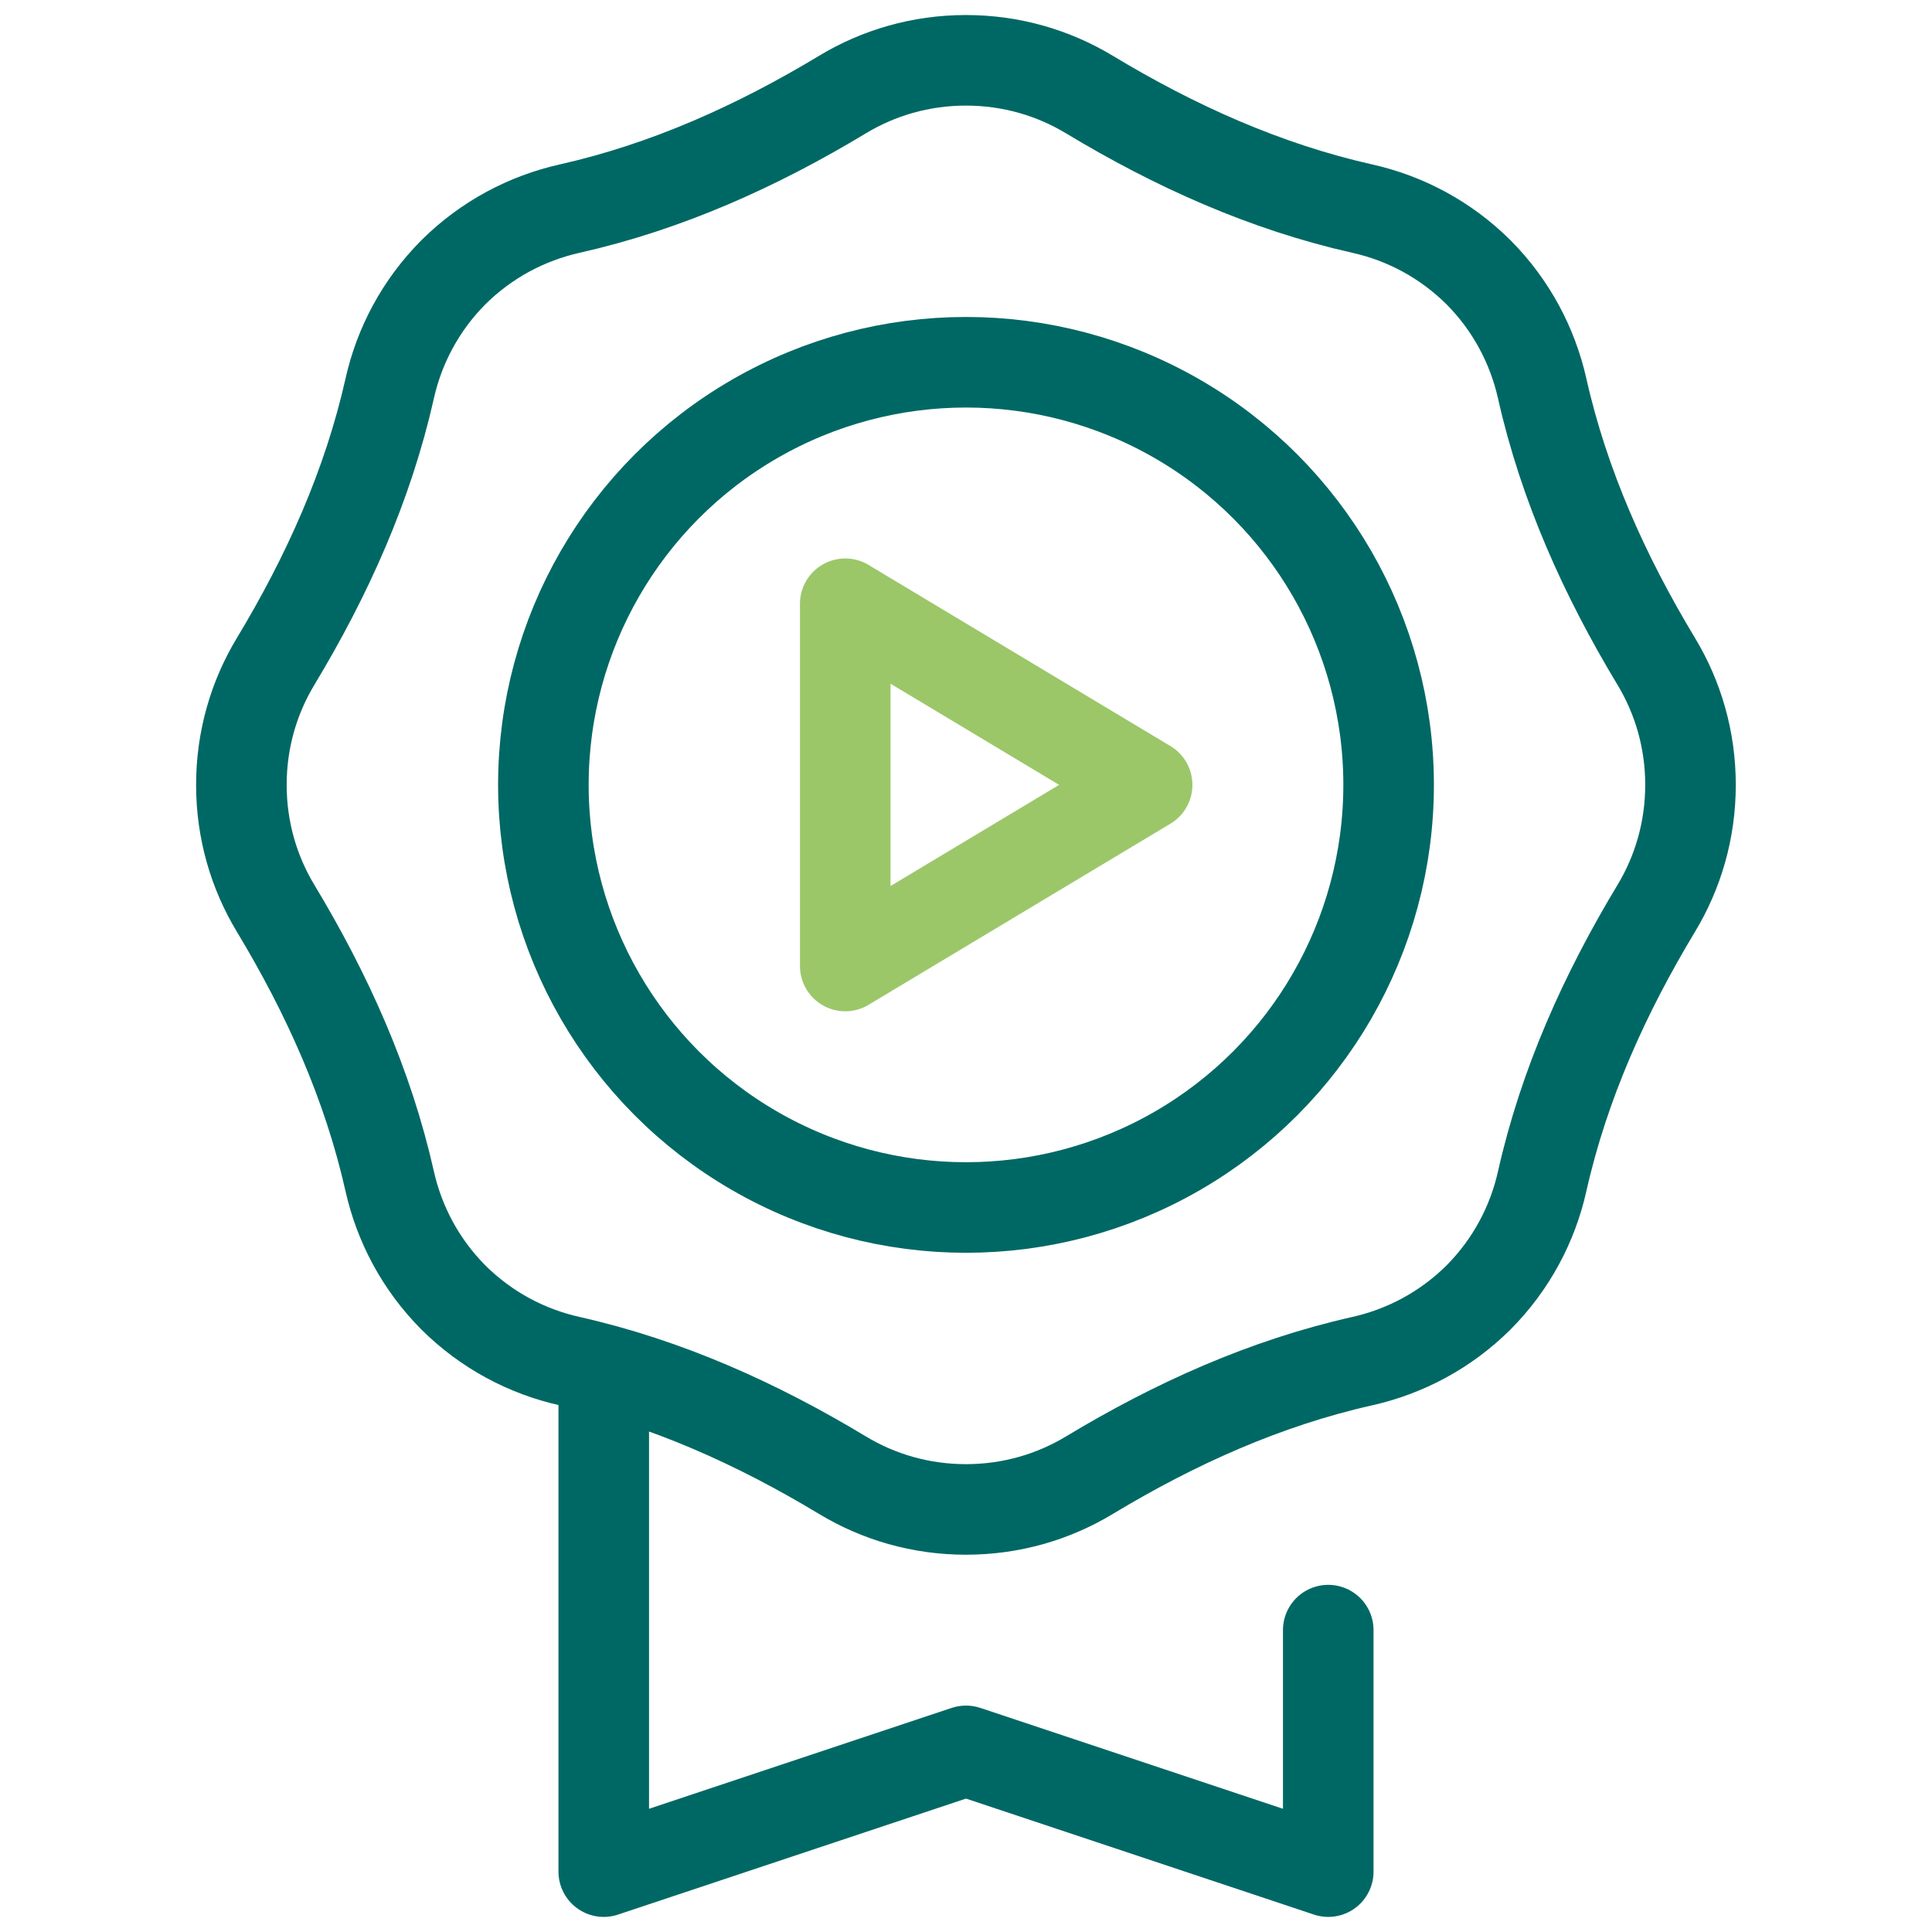
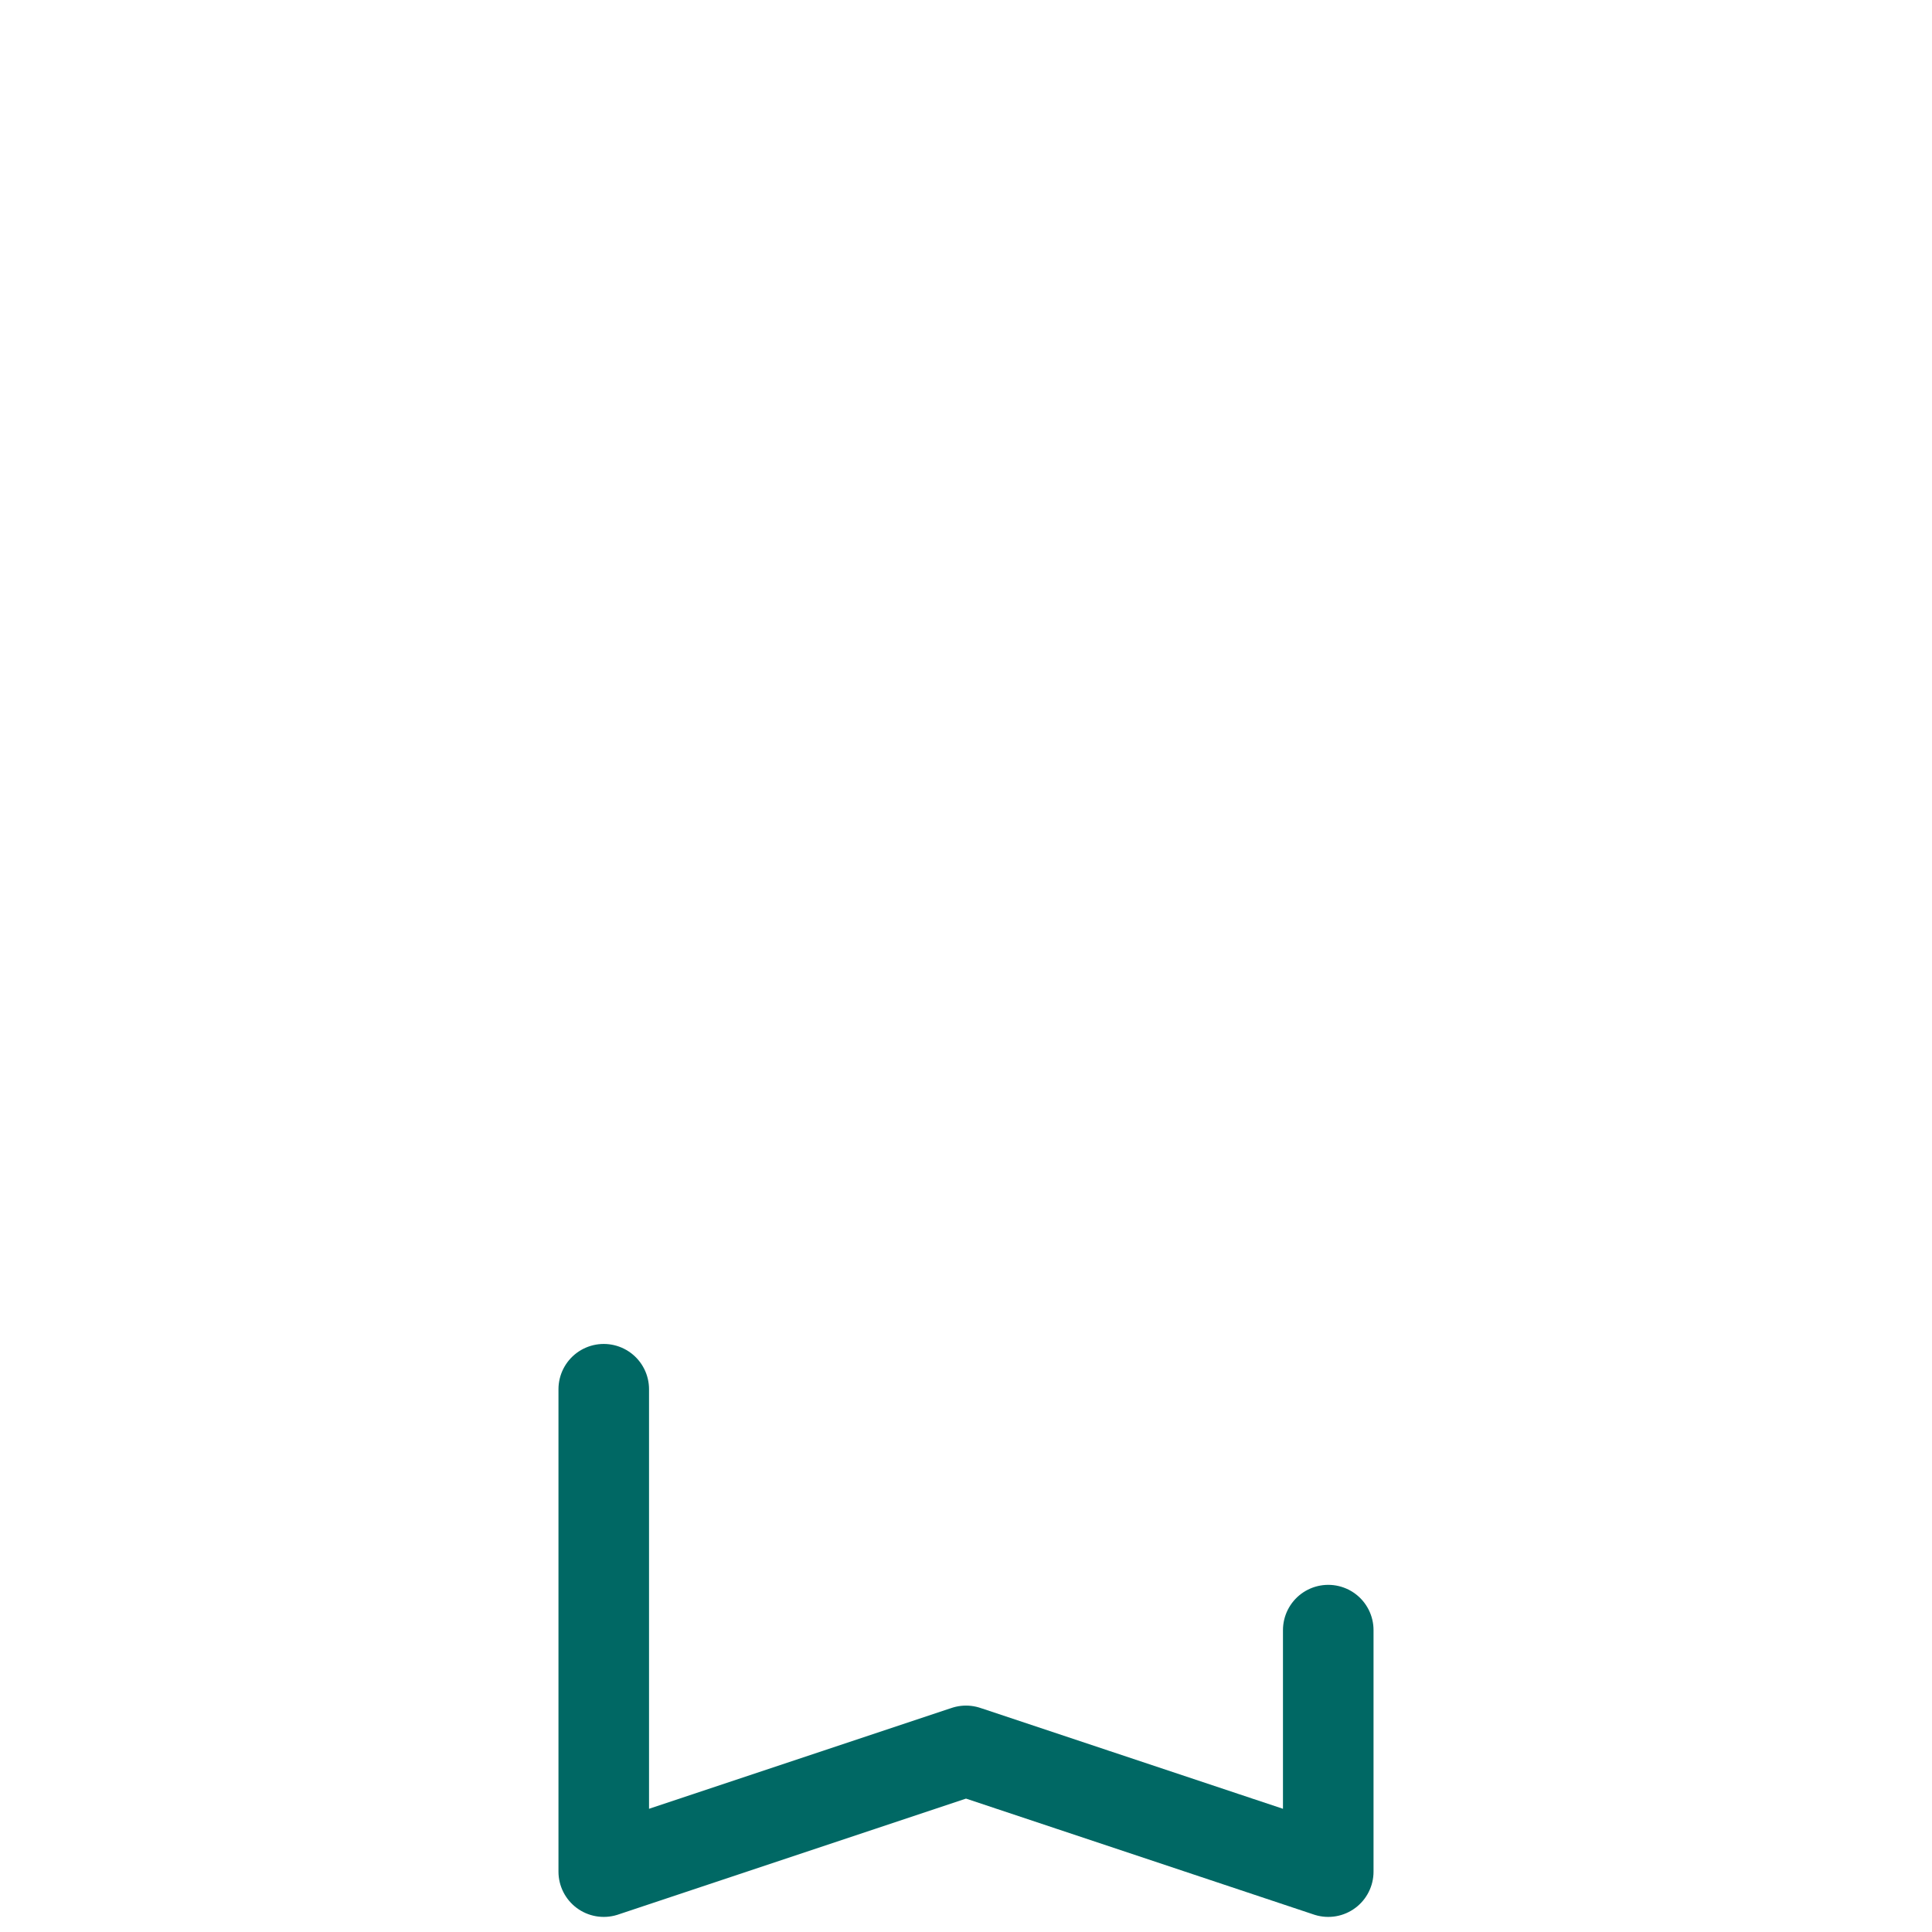
<svg xmlns="http://www.w3.org/2000/svg" id="Bedge" viewBox="0 0 32 32">
  <defs>
    <style>.cls-1{stroke:#006864;}.cls-1,.cls-2{fill:none;stroke-linecap:round;stroke-linejoin:round;stroke-width:1.5px;}.cls-2{stroke:#9bc769;}</style>
  </defs>
-   <path class="cls-1" d="M27.434,15.043c-.853,1.414-1.529,2.913-1.891,4.524-.158,.705-.509,1.374-1.054,1.923-.549,.545-1.218,.895-1.923,1.054-1.611,.362-3.11,1.038-4.524,1.891-.595,.359-1.293,.566-2.043,.566s-1.448-.207-2.043-.566c-1.414-.853-2.913-1.529-4.524-1.891-.705-.158-1.374-.509-1.923-1.054-.545-.549-.895-1.218-1.054-1.923-.362-1.611-1.038-3.11-1.891-4.524-.359-.595-.566-1.293-.566-2.043s.207-1.448,.566-2.043c.853-1.414,1.529-2.913,1.891-4.524,.158-.705,.509-1.374,1.054-1.923,.549-.545,1.218-.895,1.923-1.054,1.611-.362,3.11-1.038,4.524-1.891,.595-.359,1.293-.566,2.043-.566s1.448,.207,2.043,.566c1.414,.853,2.913,1.529,4.524,1.891,.705,.158,1.374,.509,1.923,1.054,.545,.549,.895,1.218,1.054,1.923,.362,1.611,1.038,3.11,1.891,4.524,.359,.595,.566,1.293,.566,2.043s-.207,1.448-.566,2.043Z" />
-   <circle class="cls-1" cx="16" cy="13" r="7" />
  <polyline class="cls-1" points="22 27 22 31 16 29 10 31 10 23.01" />
-   <polygon class="cls-2" points="19 13 14 10 14 16 19 13" />
</svg>